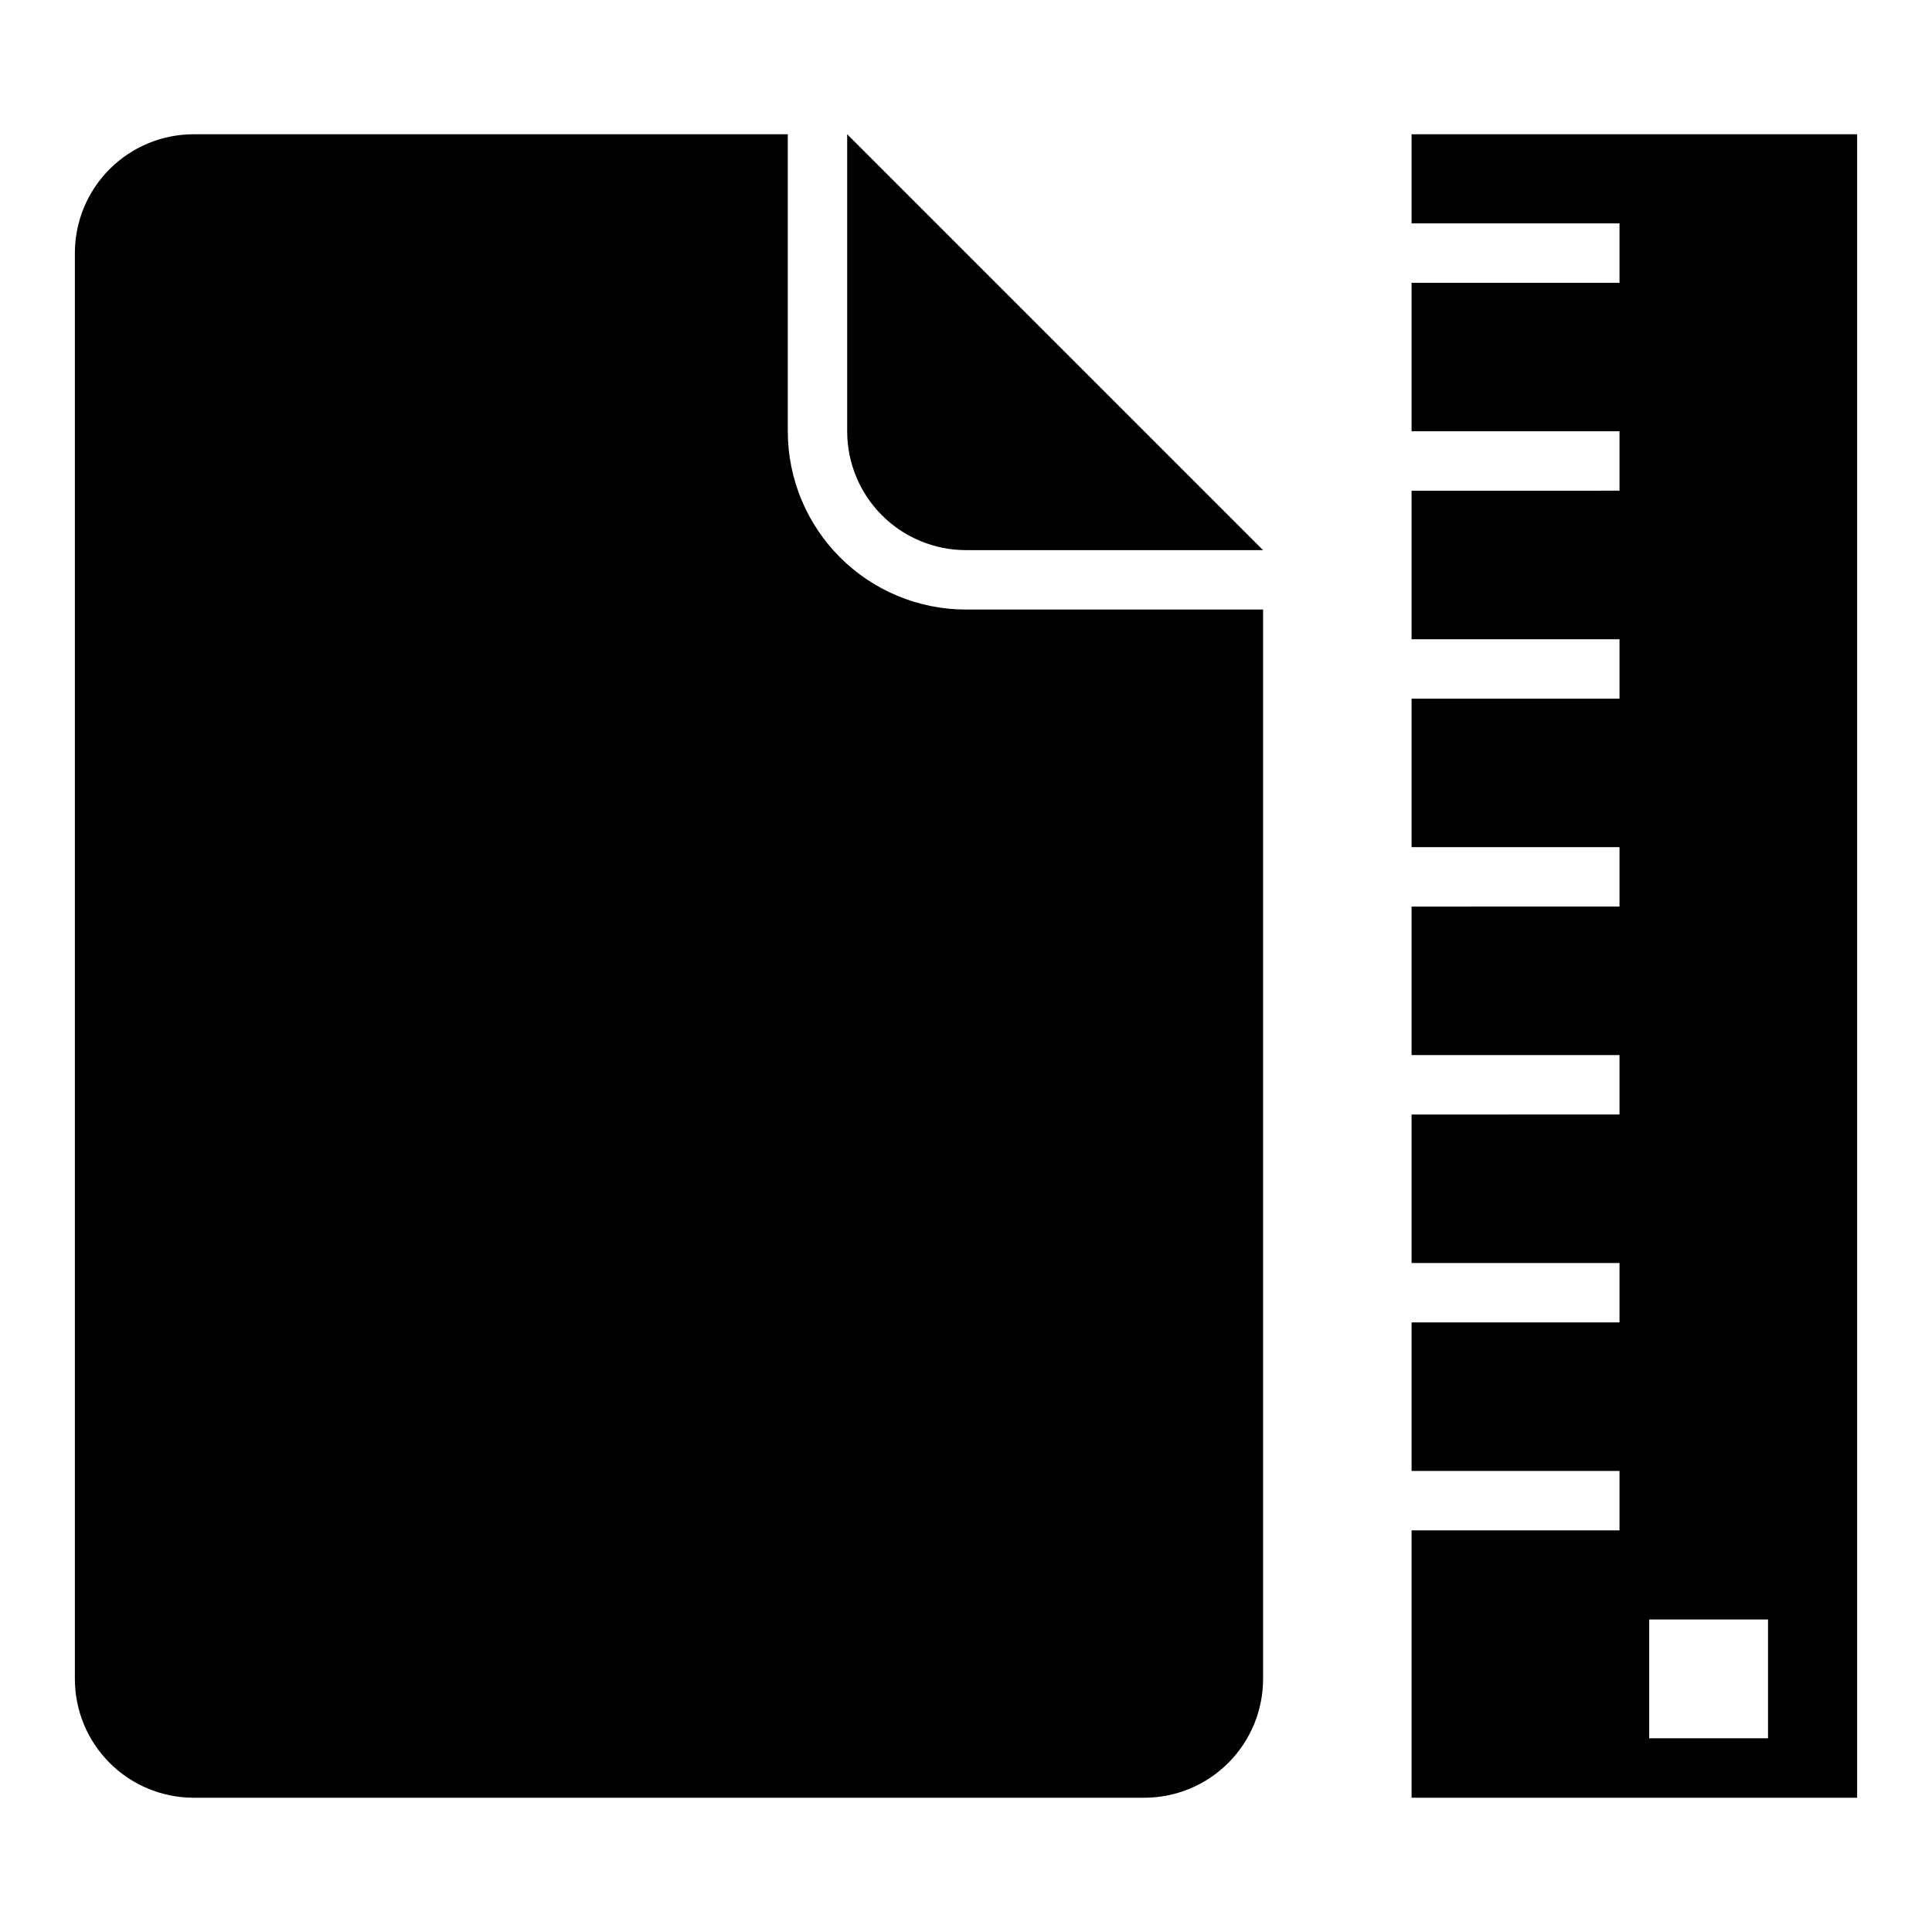
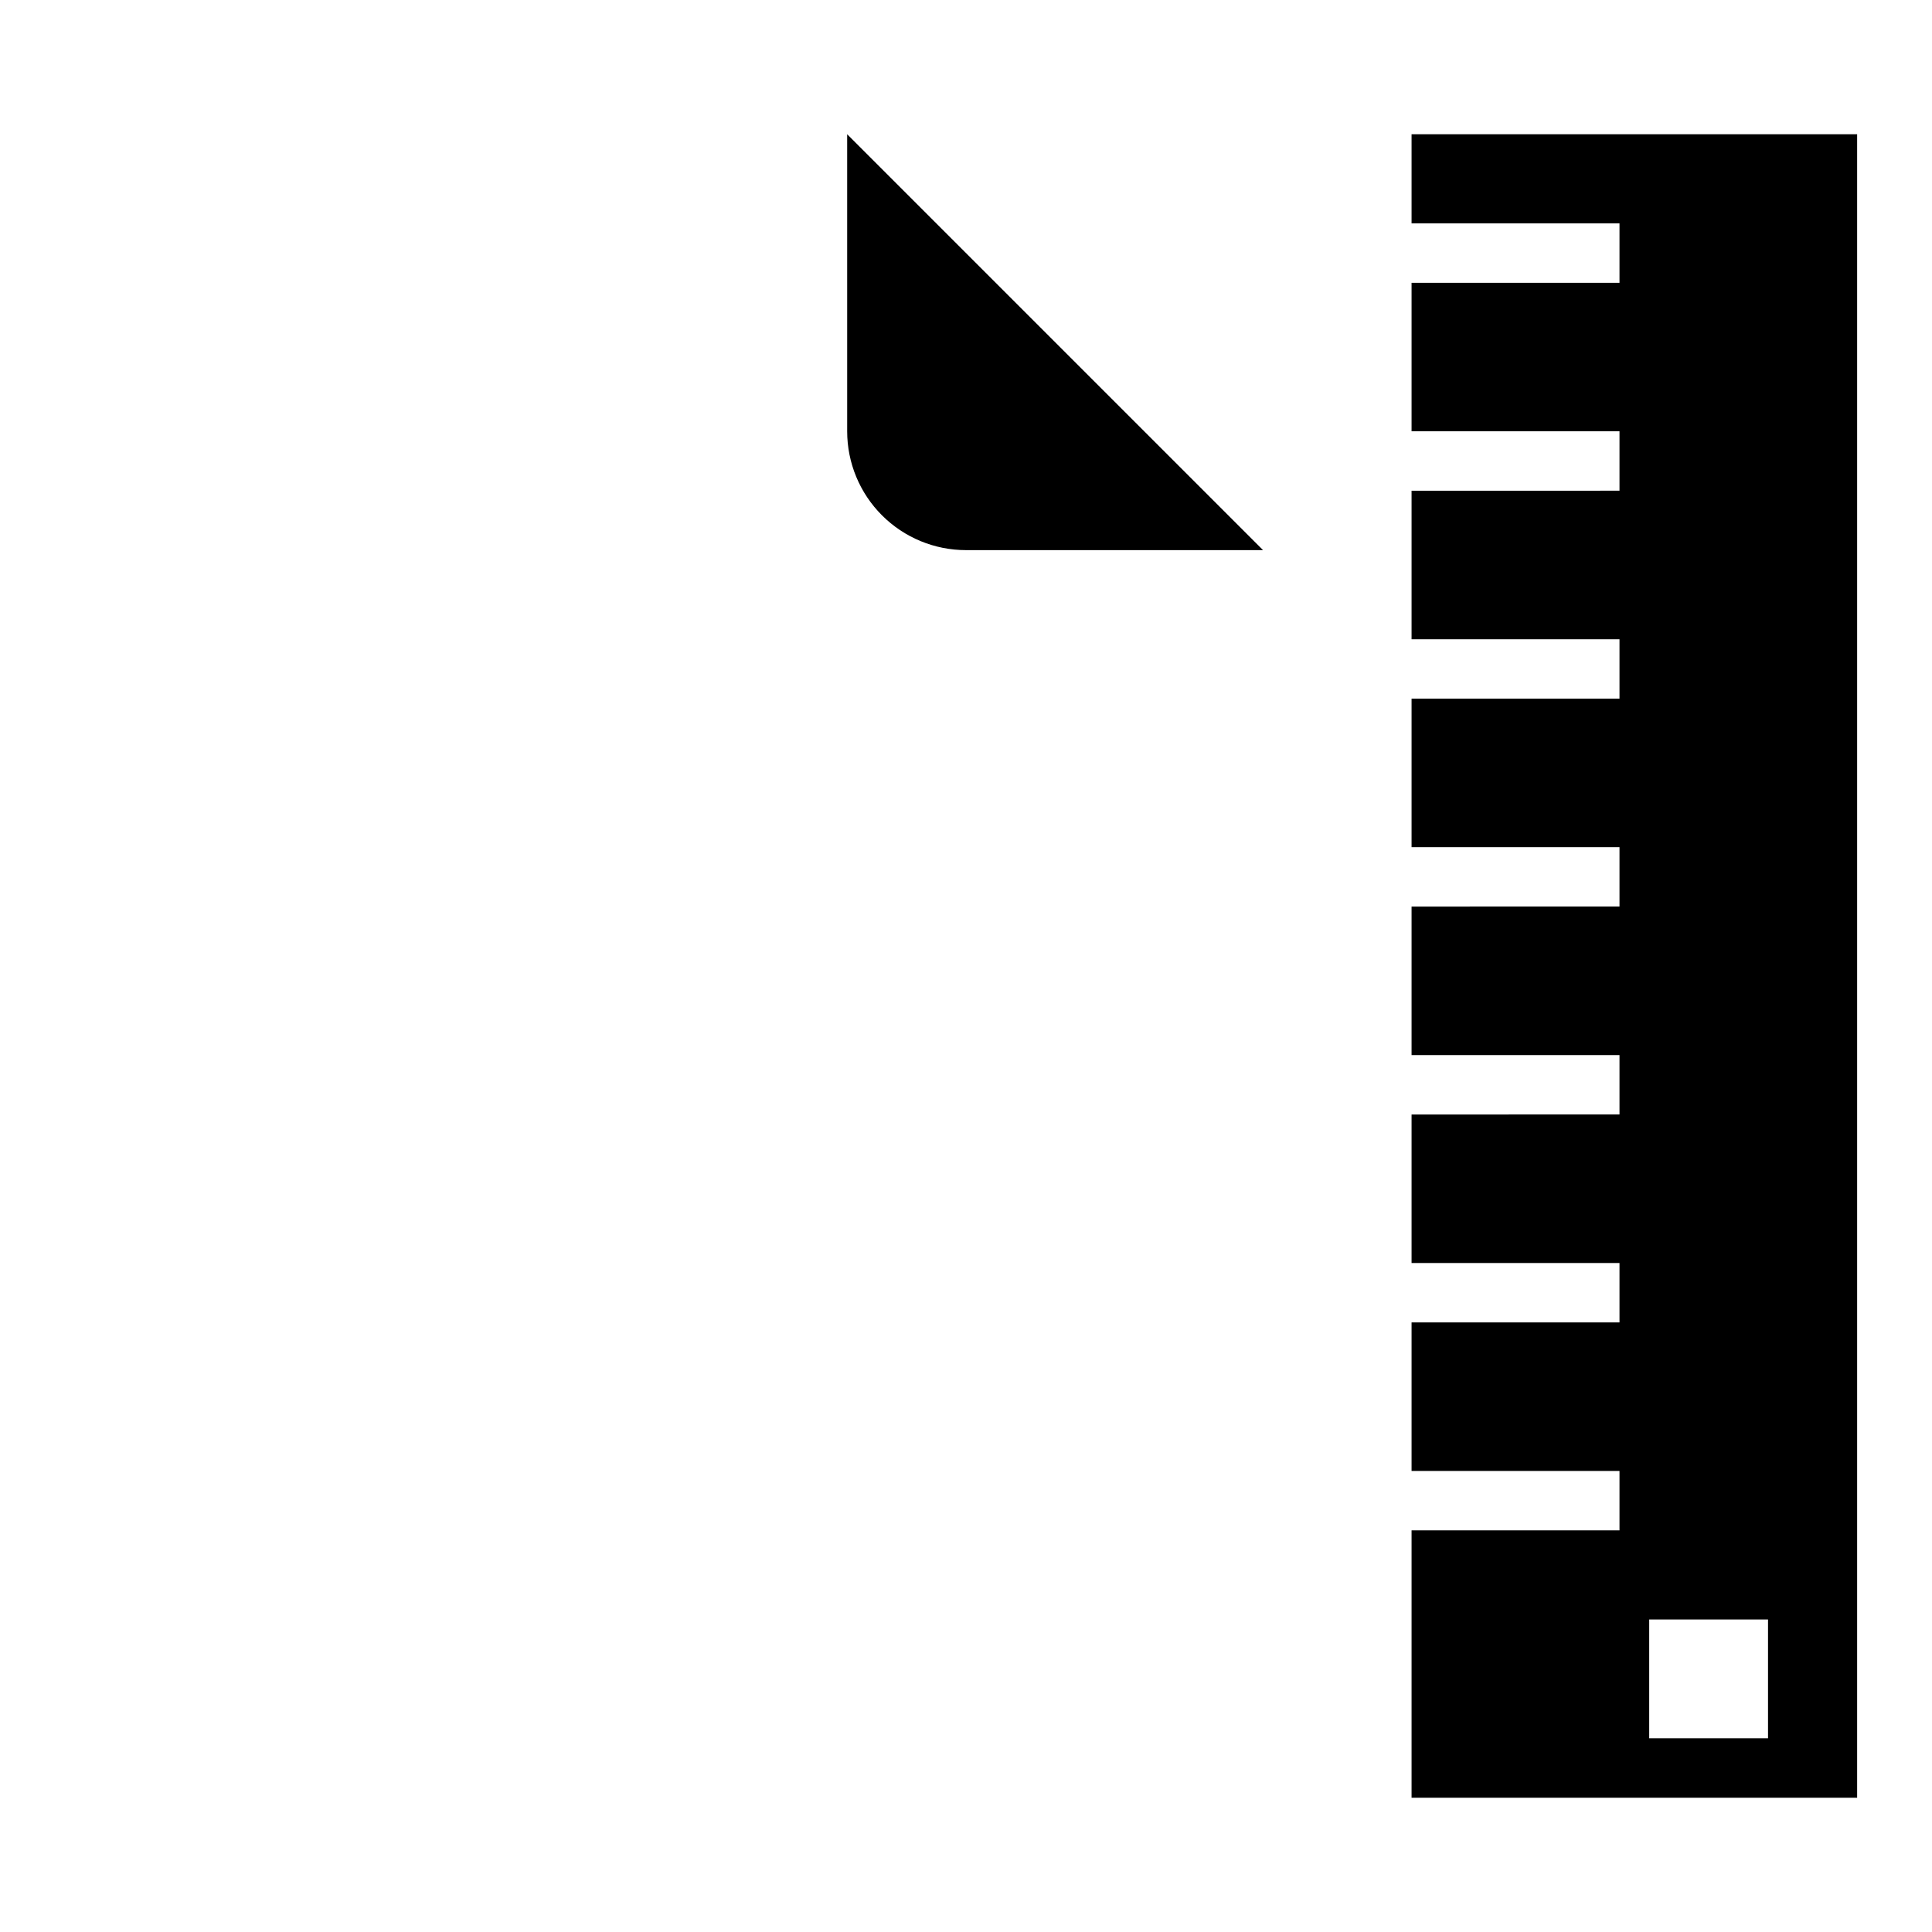
<svg xmlns="http://www.w3.org/2000/svg" fill="#000000" width="800px" height="800px" version="1.1" viewBox="144 144 512 512">
  <g>
-     <path d="m352.77 258.3v-78.719h-157.44c-8.348 0-16.359 3.316-22.266 9.223-5.902 5.906-9.223 13.914-9.223 22.266v377.86c0 8.352 3.32 16.363 9.223 22.266 5.906 5.906 13.918 9.223 22.266 9.223h251.91c8.352 0 16.359-3.316 22.266-9.223 5.906-5.902 9.223-13.914 9.223-22.266v-283.39h-78.719c-12.527 0-24.543-4.977-33.398-13.836-8.859-8.855-13.836-20.871-13.836-33.398z" />
    <path d="m368.51 258.3c0 8.352 3.316 16.363 9.223 22.266 5.902 5.906 13.914 9.223 22.266 9.223h78.719l-110.21-110.21z" />
    <path d="m518.08 179.58v23.617h55.105v15.742h-55.105v39.359h55.105v15.742l-55.105 0.004v39.359h55.105v15.742h-55.105v39.359h55.105v15.742l-55.105 0.004v39.359h55.105v15.742l-55.105 0.004v39.359h55.105v15.742h-55.105v39.359h55.105v15.742l-55.105 0.004v70.848h118.08v-440.83zm94.465 425.09h-31.488v-31.488h31.488z" />
  </g>
</svg>